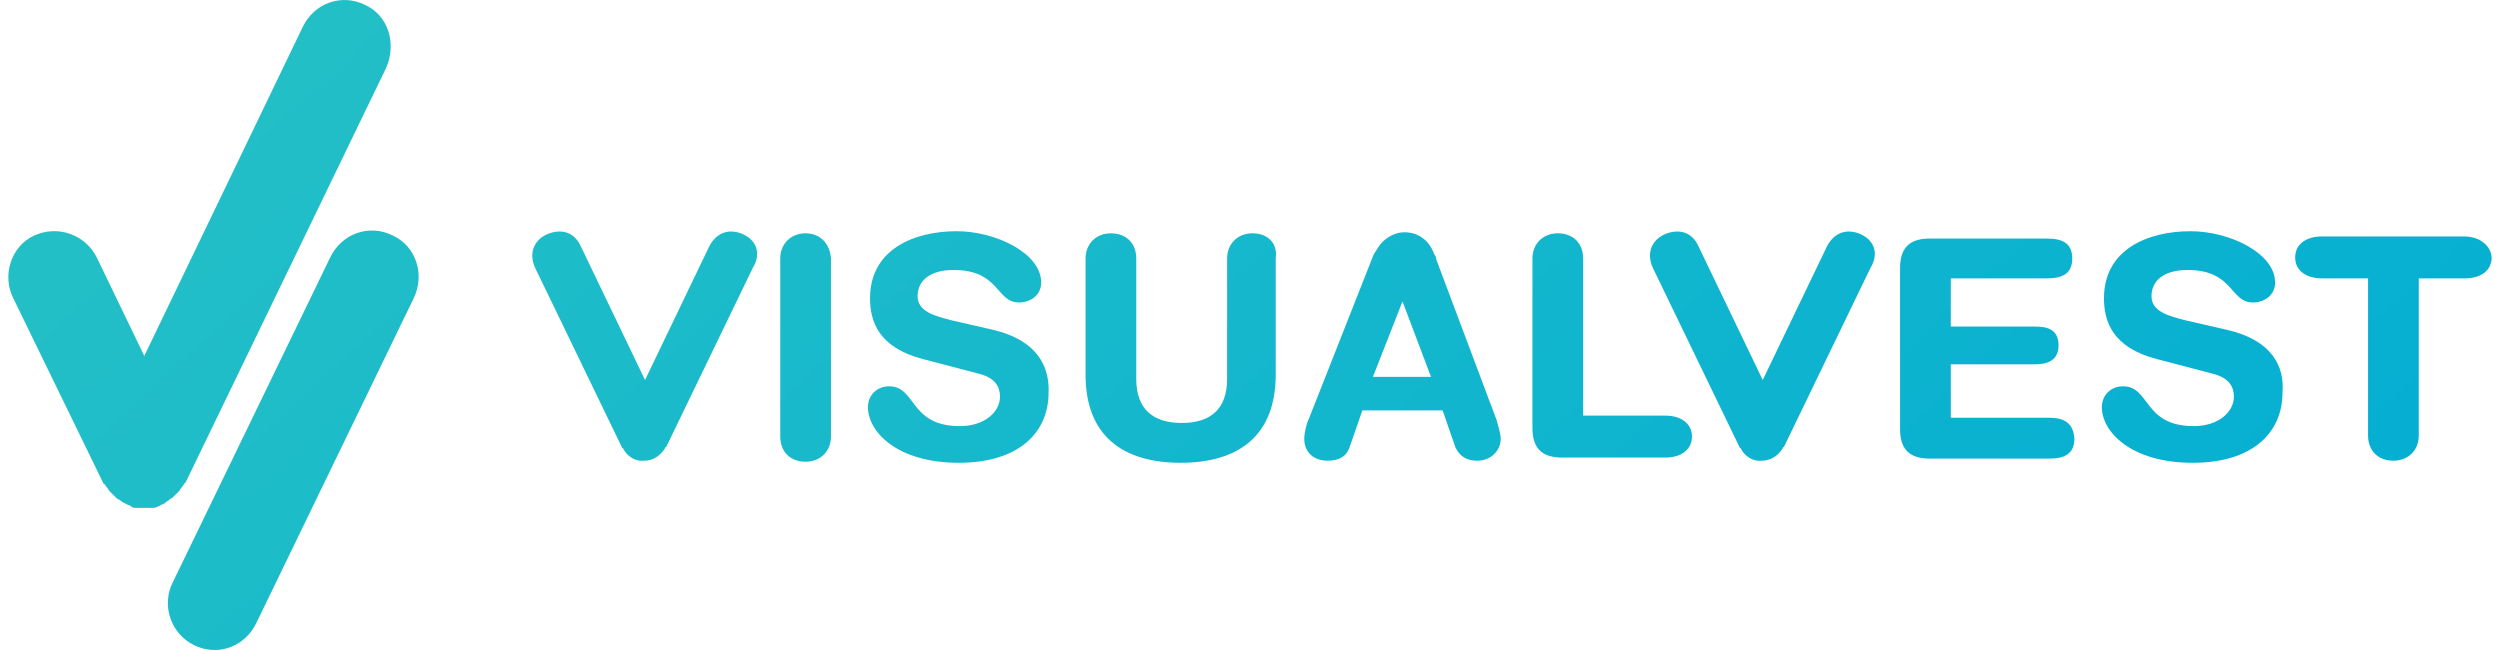
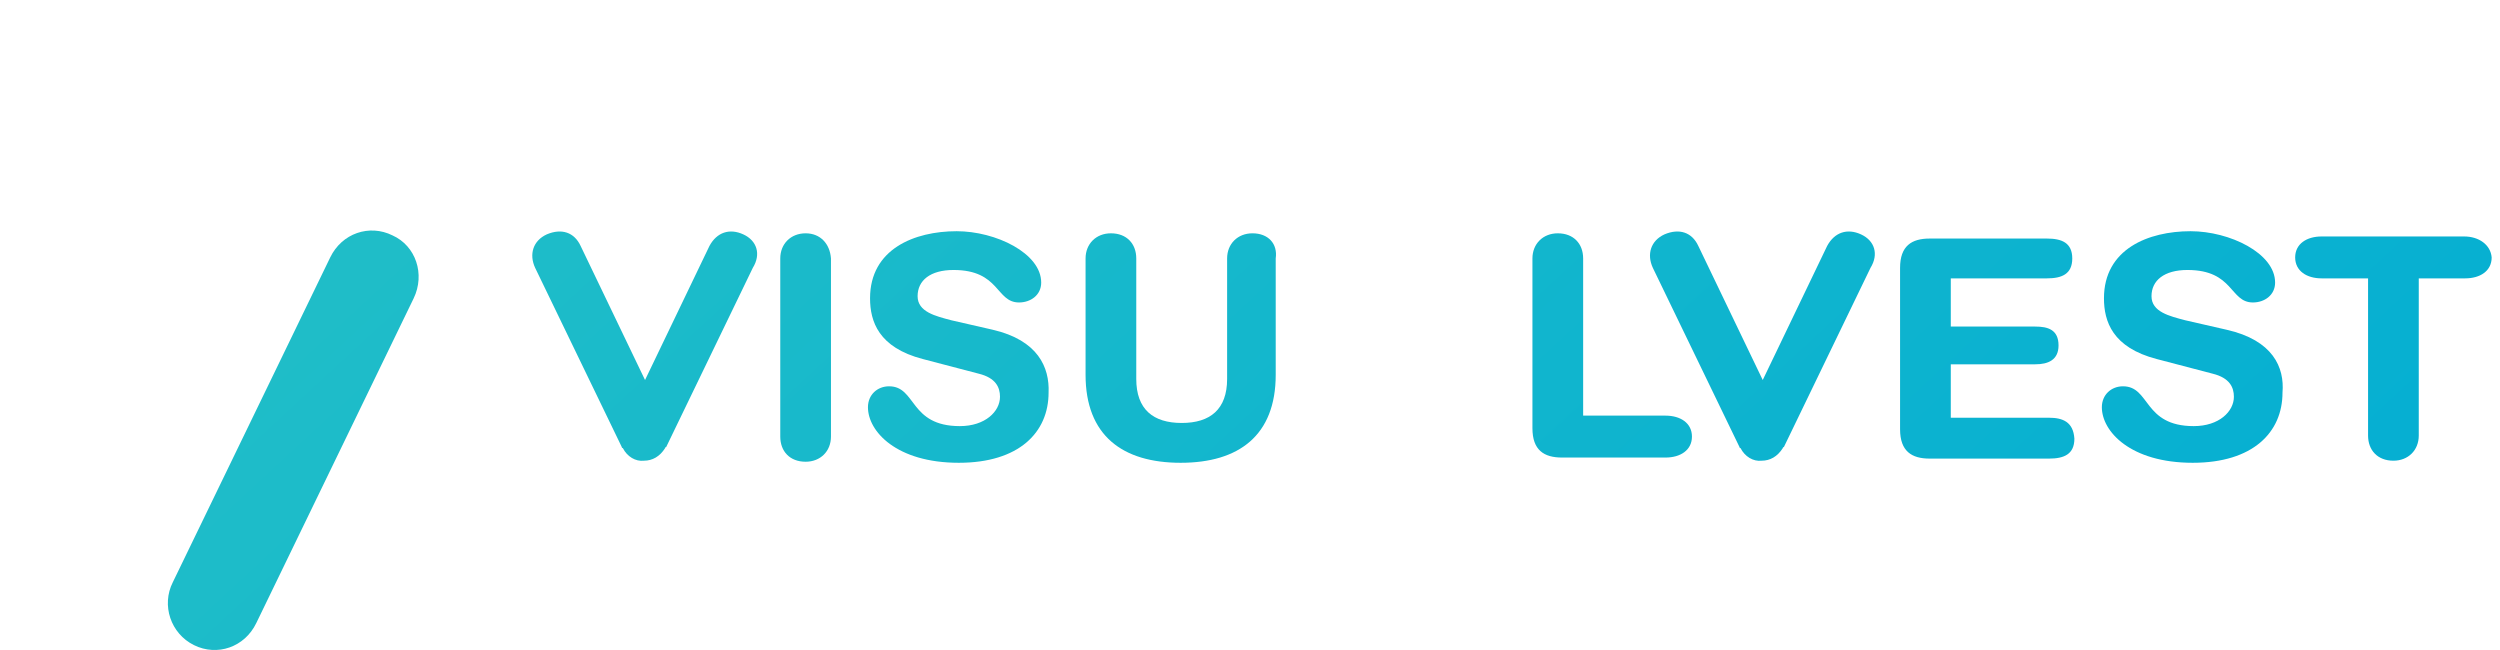
<svg xmlns="http://www.w3.org/2000/svg" width="150" height="39" viewBox="0 0 150 39" fill="none">
  <path d="M59.556 19.783L57.084 19.217C56.133 18.966 55.056 18.714 55.056 17.771C55.056 16.828 55.816 16.199 57.211 16.199C60 16.199 59.746 18.148 61.141 18.148C61.838 18.148 62.472 17.708 62.472 16.954C62.472 15.194 59.746 13.873 57.401 13.873C54.865 13.873 52.203 14.942 52.203 17.897C52.203 19.28 52.71 20.852 55.373 21.543L58.732 22.423C59.746 22.675 60 23.241 60 23.806C60 24.687 59.112 25.567 57.591 25.567C54.548 25.567 54.992 23.178 53.344 23.178C52.647 23.178 52.077 23.681 52.077 24.435C52.077 25.881 53.788 27.767 57.528 27.767C61.141 27.767 62.915 25.944 62.915 23.555C62.979 22.046 62.282 20.412 59.556 19.783Z" fill="url(#paint0_linear_1419_6529)" />
  <path d="M48.337 13.999C47.449 13.999 46.816 14.628 46.816 15.508V26.195C46.816 27.076 47.386 27.704 48.337 27.704C49.224 27.704 49.858 27.076 49.858 26.195V15.508C49.795 14.628 49.224 13.999 48.337 13.999Z" fill="url(#paint1_linear_1419_6529)" />
-   <path d="M23.553 14.125C22.159 13.433 20.511 13.999 19.813 15.445L10.369 34.934C9.672 36.317 10.242 38.015 11.636 38.706C13.031 39.398 14.679 38.832 15.376 37.386L24.821 17.897C25.518 16.451 24.948 14.753 23.553 14.125Z" fill="url(#paint2_linear_1419_6529)" />
-   <path d="M21.905 0.294C20.511 -0.398 18.862 0.168 18.165 1.614L8.657 21.355L5.805 15.445C5.108 14.062 3.46 13.496 2.065 14.125C0.671 14.753 0.1 16.514 0.798 17.897L6.185 28.962C6.185 28.962 6.185 29.025 6.249 29.025C6.249 29.025 6.249 28.962 6.185 28.899C6.185 28.899 6.185 28.962 6.249 29.025C6.312 29.087 6.375 29.213 6.439 29.276C6.502 29.339 6.502 29.402 6.566 29.465C6.629 29.527 6.692 29.59 6.756 29.653C6.819 29.716 6.883 29.779 6.946 29.842C7.009 29.905 7.073 29.968 7.136 29.968C7.2 30.03 7.326 30.093 7.39 30.156C7.453 30.156 7.516 30.219 7.643 30.282C7.707 30.282 7.833 30.345 7.897 30.408C7.96 30.471 8.087 30.471 8.15 30.471C8.214 30.471 8.34 30.471 8.404 30.471C8.467 30.471 8.594 30.471 8.657 30.471C8.721 30.471 8.848 30.471 8.911 30.471C8.974 30.471 9.101 30.471 9.164 30.471C9.228 30.471 9.355 30.471 9.418 30.408C9.481 30.408 9.608 30.345 9.672 30.282C9.735 30.282 9.862 30.219 9.925 30.156C9.988 30.093 10.115 30.03 10.179 29.968C10.242 29.905 10.305 29.905 10.369 29.842C10.432 29.779 10.496 29.716 10.559 29.653C10.622 29.59 10.686 29.527 10.749 29.465C10.812 29.402 10.812 29.339 10.876 29.276C10.939 29.213 11.003 29.087 11.066 29.025C11.066 29.025 11.066 28.962 11.129 28.962L23.173 4.066C23.806 2.62 23.299 0.922 21.905 0.294Z" fill="url(#paint3_linear_1419_6529)" />
+   <path d="M23.553 14.125C22.159 13.433 20.511 13.999 19.813 15.445L10.369 34.934C9.672 36.317 10.242 38.015 11.636 38.706C13.031 39.398 14.679 38.832 15.376 37.386L24.821 17.897C25.518 16.451 24.948 14.753 23.553 14.125" fill="url(#paint2_linear_1419_6529)" />
  <path d="M75.149 13.999C74.261 13.999 73.627 14.628 73.627 15.508V22.738C73.627 24.561 72.613 25.378 70.902 25.378C69.191 25.378 68.176 24.561 68.176 22.738V15.508C68.176 14.628 67.606 13.999 66.655 13.999C65.768 13.999 65.134 14.628 65.134 15.508V22.486C65.134 26.133 67.352 27.767 70.839 27.767C74.325 27.767 76.543 26.133 76.543 22.486V15.508C76.67 14.628 76.1 13.999 75.149 13.999Z" fill="url(#paint4_linear_1419_6529)" />
  <path d="M44.597 14.062C43.773 13.685 43.012 13.936 42.569 14.753L38.702 22.801L34.836 14.753C34.455 13.936 33.695 13.685 32.807 14.062C31.983 14.439 31.73 15.256 32.11 16.074L37.308 26.824C37.308 26.824 37.308 26.887 37.371 26.887C37.625 27.39 38.132 27.704 38.639 27.642C39.146 27.642 39.59 27.39 39.906 26.887C39.906 26.887 39.906 26.824 39.97 26.824L45.167 16.074C45.675 15.256 45.421 14.439 44.597 14.062Z" fill="url(#paint5_linear_1419_6529)" />
  <path d="M122.941 25.064H117.047V21.858H122.117C122.878 21.858 123.512 21.606 123.512 20.726C123.512 19.783 122.878 19.594 122.117 19.594H117.047V16.702H122.815C123.702 16.702 124.336 16.451 124.336 15.508C124.336 14.565 123.702 14.313 122.815 14.313H115.779C114.701 14.313 114.004 14.753 114.004 16.074V25.755C114.004 27.076 114.701 27.516 115.779 27.516H122.941C123.829 27.516 124.463 27.264 124.463 26.321C124.399 25.315 123.765 25.064 122.941 25.064Z" fill="url(#paint6_linear_1419_6529)" />
  <path d="M133.59 19.783L131.118 19.217C130.167 18.966 129.09 18.714 129.09 17.771C129.09 16.828 129.85 16.199 131.245 16.199C134.034 16.199 133.78 18.148 135.175 18.148C135.872 18.148 136.506 17.708 136.506 16.954C136.506 15.194 133.78 13.873 131.435 13.873C128.9 13.873 126.238 14.942 126.238 17.897C126.238 19.28 126.745 20.852 129.407 21.543L132.766 22.423C133.78 22.675 134.034 23.241 134.034 23.806C134.034 24.687 133.147 25.567 131.625 25.567C128.583 25.567 129.026 23.178 127.378 23.178C126.681 23.178 126.111 23.681 126.111 24.435C126.111 25.881 127.822 27.767 131.562 27.767C135.175 27.767 136.95 25.944 136.95 23.555C137.076 22.046 136.379 20.412 133.59 19.783Z" fill="url(#paint7_linear_1419_6529)" />
-   <path d="M86.178 15.571C86.178 15.445 86.115 15.319 86.051 15.256C85.798 14.502 85.164 13.936 84.276 13.936C83.579 13.936 82.945 14.376 82.628 14.942C82.565 15.068 82.438 15.194 82.375 15.382L78.508 25.19C78.382 25.441 78.255 26.007 78.255 26.321C78.255 27.139 78.825 27.642 79.649 27.642C80.346 27.642 80.79 27.39 80.98 26.824L81.741 24.624H86.558L87.319 26.824C87.572 27.39 88.016 27.642 88.65 27.642C89.41 27.642 90.044 27.076 90.044 26.321C90.044 26.007 89.854 25.441 89.791 25.19L86.178 15.571ZM82.375 22.612L84.15 18.085L85.861 22.612C85.924 22.612 82.375 22.612 82.375 22.612Z" fill="url(#paint8_linear_1419_6529)" />
  <path d="M147.852 14.188H139.295C138.408 14.188 137.71 14.628 137.71 15.445C137.71 16.262 138.408 16.702 139.295 16.702H142.084V26.133C142.084 27.013 142.654 27.642 143.605 27.642C144.493 27.642 145.126 27.013 145.126 26.133V16.702H147.915C148.803 16.702 149.5 16.262 149.5 15.445C149.437 14.691 148.739 14.188 147.852 14.188Z" fill="url(#paint9_linear_1419_6529)" />
  <path d="M111.659 14.062C110.835 13.685 110.074 13.936 109.631 14.753L105.764 22.801L101.897 14.753C101.517 13.936 100.757 13.685 99.869 14.062C99.045 14.439 98.792 15.256 99.172 16.074L104.37 26.824C104.37 26.824 104.37 26.887 104.433 26.887C104.686 27.39 105.194 27.704 105.701 27.642C106.208 27.642 106.651 27.39 106.968 26.887C106.968 26.887 106.968 26.824 107.032 26.824L112.229 16.074C112.736 15.256 112.483 14.439 111.659 14.062Z" fill="url(#paint10_linear_1419_6529)" />
  <path d="M99.933 24.938H94.989V15.508C94.989 14.628 94.418 13.999 93.467 13.999C92.58 13.999 91.946 14.628 91.946 15.508V25.693C91.946 27.013 92.643 27.453 93.721 27.453H99.933C100.82 27.453 101.517 27.013 101.517 26.195C101.517 25.378 100.82 24.938 99.933 24.938Z" fill="url(#paint11_linear_1419_6529)" />
  <defs>
    <linearGradient id="paint0_linear_1419_6529" x1="-1.90104e-06" y1="-160" x2="173.332" y2="27.523" gradientUnits="userSpaceOnUse">
      <stop stop-color="#47D3B9" />
      <stop offset="1" stop-color="#00ACD4" />
    </linearGradient>
    <linearGradient id="paint1_linear_1419_6529" x1="-1.90104e-06" y1="-160" x2="173.332" y2="27.523" gradientUnits="userSpaceOnUse">
      <stop stop-color="#47D3B9" />
      <stop offset="1" stop-color="#00ACD4" />
    </linearGradient>
    <linearGradient id="paint2_linear_1419_6529" x1="-1.90104e-06" y1="-160" x2="173.332" y2="27.523" gradientUnits="userSpaceOnUse">
      <stop stop-color="#47D3B9" />
      <stop offset="1" stop-color="#00ACD4" />
    </linearGradient>
    <linearGradient id="paint3_linear_1419_6529" x1="-1.90104e-06" y1="-160" x2="173.332" y2="27.523" gradientUnits="userSpaceOnUse">
      <stop stop-color="#47D3B9" />
      <stop offset="1" stop-color="#00ACD4" />
    </linearGradient>
    <linearGradient id="paint4_linear_1419_6529" x1="-1.90104e-06" y1="-160" x2="173.332" y2="27.523" gradientUnits="userSpaceOnUse">
      <stop stop-color="#47D3B9" />
      <stop offset="1" stop-color="#00ACD4" />
    </linearGradient>
    <linearGradient id="paint5_linear_1419_6529" x1="-1.90104e-06" y1="-160" x2="173.332" y2="27.523" gradientUnits="userSpaceOnUse">
      <stop stop-color="#47D3B9" />
      <stop offset="1" stop-color="#00ACD4" />
    </linearGradient>
    <linearGradient id="paint6_linear_1419_6529" x1="-1.90104e-06" y1="-160" x2="173.332" y2="27.523" gradientUnits="userSpaceOnUse">
      <stop stop-color="#47D3B9" />
      <stop offset="1" stop-color="#00ACD4" />
    </linearGradient>
    <linearGradient id="paint7_linear_1419_6529" x1="-1.90104e-06" y1="-160" x2="173.332" y2="27.523" gradientUnits="userSpaceOnUse">
      <stop stop-color="#47D3B9" />
      <stop offset="1" stop-color="#00ACD4" />
    </linearGradient>
    <linearGradient id="paint8_linear_1419_6529" x1="-1.90104e-06" y1="-160" x2="173.332" y2="27.523" gradientUnits="userSpaceOnUse">
      <stop stop-color="#47D3B9" />
      <stop offset="1" stop-color="#00ACD4" />
    </linearGradient>
    <linearGradient id="paint9_linear_1419_6529" x1="-1.90104e-06" y1="-160" x2="173.332" y2="27.523" gradientUnits="userSpaceOnUse">
      <stop stop-color="#47D3B9" />
      <stop offset="1" stop-color="#00ACD4" />
    </linearGradient>
    <linearGradient id="paint10_linear_1419_6529" x1="-1.90104e-06" y1="-160" x2="173.332" y2="27.523" gradientUnits="userSpaceOnUse">
      <stop stop-color="#47D3B9" />
      <stop offset="1" stop-color="#00ACD4" />
    </linearGradient>
    <linearGradient id="paint11_linear_1419_6529" x1="-1.90104e-06" y1="-160" x2="173.332" y2="27.523" gradientUnits="userSpaceOnUse">
      <stop stop-color="#47D3B9" />
      <stop offset="1" stop-color="#00ACD4" />
    </linearGradient>
  </defs>
</svg>